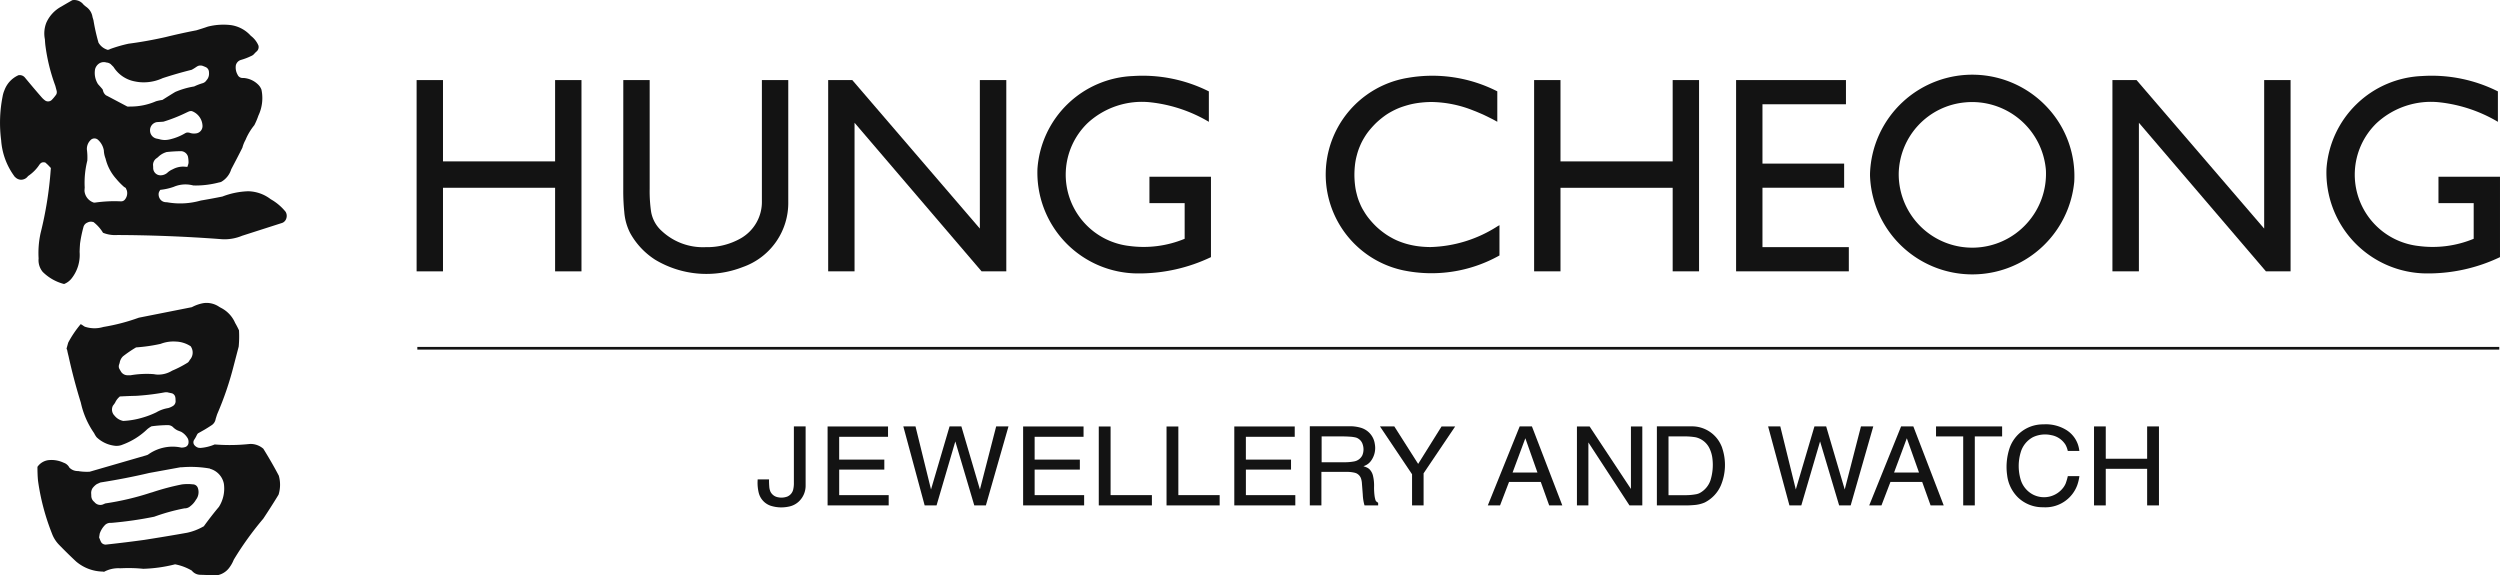
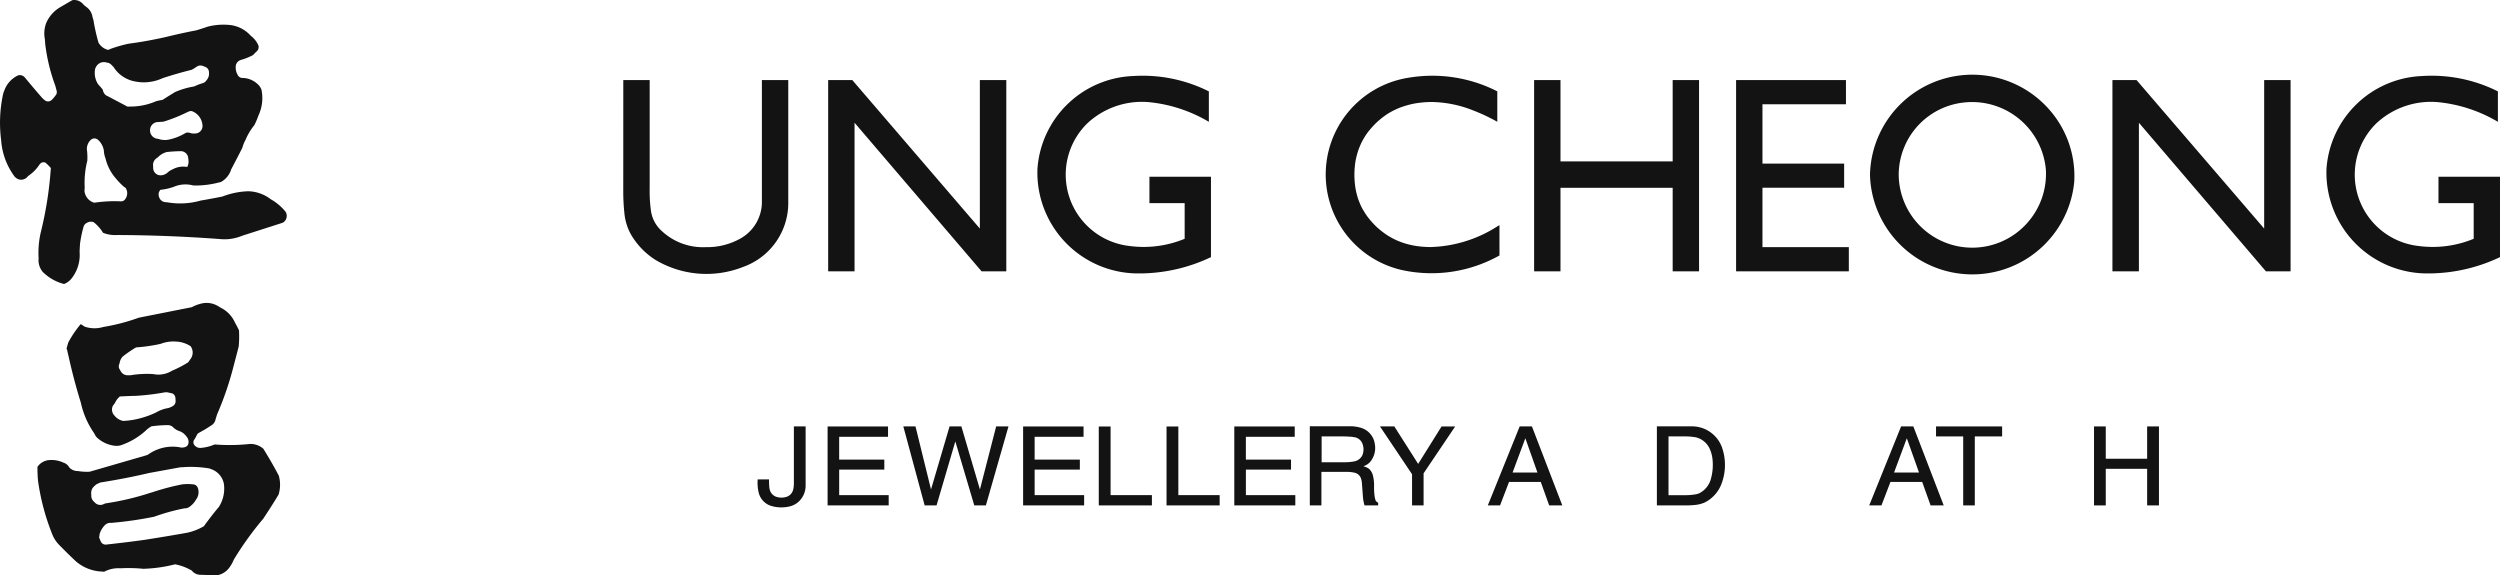
<svg xmlns="http://www.w3.org/2000/svg" width="342.825" height="78.917" viewBox="0 0 342.825 78.917">
  <defs>
    <style> .cls-1, .cls-2 { fill: #131313; } .cls-2 { fill-rule: evenodd; } </style>
  </defs>
  <g id="hungcheong-logo-white" transform="translate(-1.183 -1.02)">
    <g id="Group_16" data-name="Group 16" transform="translate(105.067 59.199)">
      <path id="Path_1" data-name="Path 1" class="cls-1" d="M105.73,67.125h1.56a9.865,9.865,0,0,0,.04,1.083,2.036,2.036,0,0,0,.149.586,1.415,1.415,0,0,0,1.014.775,2.324,2.324,0,0,0,1.3-.089,1.386,1.386,0,0,0,.815-.984,3.881,3.881,0,0,0,.089-.954V59.86h1.61v8.06a2.985,2.985,0,0,1-.974,2.276,2.776,2.776,0,0,1-1.371.666,4.826,4.826,0,0,1-2.465-.129,2.522,2.522,0,0,1-1.62-1.769,5.76,5.76,0,0,1-.159-1.54Z" transform="translate(-105.716 -59.564)" />
      <path id="Path_2" data-name="Path 2" class="cls-1" d="M115.38,59.87h8.288v1.411h-6.7v3.13h6.191v1.371H116.97v3.5h6.788v1.411H115.38Z" transform="translate(-105.776 -59.564)" />
      <path id="Path_3" data-name="Path 3" class="cls-1" d="M125.83,59.86h1.67l2.127,8.646,2.544-8.646h1.62l2.544,8.646,2.226-8.646h1.689l-3.1,10.832h-1.59l-2.6-8.775-2.574,8.775h-1.63Z" transform="translate(-105.841 -59.564)" />
      <path id="Path_4" data-name="Path 4" class="cls-1" d="M142.36,59.87h8.288v1.411H143.94v3.13h6.2v1.371h-6.2v3.5h6.788v1.411H142.36Z" transform="translate(-105.944 -59.564)" />
      <path id="Path_5" data-name="Path 5" class="cls-1" d="M152.8,59.87h1.62v9.411h5.665v1.411H152.8Z" transform="translate(-106.009 -59.564)" />
      <path id="Path_6" data-name="Path 6" class="cls-1" d="M162.15,59.87h1.62v9.411h5.665v1.411H162.15Z" transform="translate(-106.067 -59.564)" />
      <path id="Path_7" data-name="Path 7" class="cls-1" d="M171.5,59.87h8.288v1.411h-6.7v3.13h6.191v1.371H173.09v3.5h6.778v1.411H171.5Z" transform="translate(-106.125 -59.564)" />
      <g id="Group_12" data-name="Group 12" transform="translate(75.731 0.275)">
        <path id="Path_8" data-name="Path 8" class="cls-1" d="M191.1,70.2a.57.57,0,0,1-.109-.109.607.607,0,0,1-.07-.139,4.123,4.123,0,0,1-.109-.477,8.642,8.642,0,0,1-.079-1.431,5.633,5.633,0,0,0-.149-1.411,1.844,1.844,0,0,0-.318-.7,1.233,1.233,0,0,0-.447-.4,2.813,2.813,0,0,0-.547-.209c.079-.03.159-.07.239-.1a1.916,1.916,0,0,0,.716-.537,2.975,2.975,0,0,0,.606-2.415,2.691,2.691,0,0,0-1.878-2.216,5.205,5.205,0,0,0-1.61-.219H181.92V70.692h1.59v-4.6h3.508a4.676,4.676,0,0,1,.914.089,2.013,2.013,0,0,1,.328.089,1.229,1.229,0,0,1,.676.716,2.644,2.644,0,0,1,.119.557l.129,1.68a6.144,6.144,0,0,0,.239,1.471h1.868v-.348A1.042,1.042,0,0,0,191.1,70.2Zm-1.978-6.38a1.554,1.554,0,0,1-1.1.835,6.809,6.809,0,0,1-1.272.119h-3.21V61.231h2.882c.4,0,.8.02,1.2.05a4.474,4.474,0,0,1,.636.109,1.208,1.208,0,0,1,.358.179,1.393,1.393,0,0,1,.547.735A2.14,2.14,0,0,1,189.125,63.815Z" transform="translate(-181.92 -59.839)" />
      </g>
      <path id="Path_9" data-name="Path 9" class="cls-1" d="M191.6,59.86h1.968L196.837,65l3.21-5.138h1.868l-4.333,6.43v4.4H196V66.419Z" transform="translate(-106.249 -59.564)" />
      <g id="Group_13" data-name="Group 13" transform="translate(100.138 0.296)">
        <path id="Path_10" data-name="Path 10" class="cls-1" d="M212.532,59.86h-1.68L206.48,70.692h1.68l1.232-3.22h4.353l1.153,3.22h1.8Zm-2.653,6.321,1.749-4.7,1.66,4.7Z" transform="translate(-206.48 -59.86)" />
      </g>
-       <path id="Path_11" data-name="Path 11" class="cls-1" d="M218.78,59.87h1.739l5.665,8.566V59.87h1.56V70.692h-1.759l-5.635-8.636v8.636h-1.57Z" transform="translate(-106.418 -59.564)" />
      <g id="Group_14" data-name="Group 14" transform="translate(123.323 0.285)">
        <path id="Path_12" data-name="Path 12" class="cls-1" d="M238.774,62.841a1.744,1.744,0,0,0-.119-.318,4.376,4.376,0,0,0-4.144-2.673h-4.7V70.692H233.8c.358,0,.725-.02,1.083-.05a4.476,4.476,0,0,0,1.481-.348,4.734,4.734,0,0,0,2.216-2.335A7.269,7.269,0,0,0,238.774,62.841Zm-1.62,4.422A3.118,3.118,0,0,1,235.673,69a1.75,1.75,0,0,1-.437.149,7.9,7.9,0,0,1-1.53.139h-2.3v-8.06h2.256a8.961,8.961,0,0,1,1.461.119,2.8,2.8,0,0,1,1.858,1.431,4.385,4.385,0,0,1,.447,1.491A7.09,7.09,0,0,1,237.154,67.264Z" transform="translate(-229.81 -59.848)" />
      </g>
-       <path id="Path_13" data-name="Path 13" class="cls-1" d="M245.16,59.86h1.67l2.127,8.646,2.554-8.646h1.61l2.544,8.646,2.226-8.646h1.689l-3.1,10.832H254.9l-2.614-8.775-2.574,8.775h-1.63Z" transform="translate(-106.582 -59.564)" />
      <g id="Group_15" data-name="Group 15" transform="translate(152.441 0.296)">
        <path id="Path_14" data-name="Path 14" class="cls-1" d="M265.162,59.86h-1.68L259.11,70.692h1.68l1.232-3.22h4.353l1.153,3.22h1.8Zm-2.643,6.321,1.749-4.7,1.67,4.7Z" transform="translate(-259.11 -59.86)" />
      </g>
      <path id="Path_15" data-name="Path 15" class="cls-1" d="M268.33,59.86h9.063v1.371h-3.747v9.461h-1.59V61.231H268.33Z" transform="translate(-106.726 -59.564)" />
-       <path id="Path_16" data-name="Path 16" class="cls-1" d="M288.048,63.217h-1.59a3.256,3.256,0,0,0-.308-.835,2.888,2.888,0,0,0-1.928-1.322,3.907,3.907,0,0,0-2.534.268,3.436,3.436,0,0,0-1.7,2.127,6.585,6.585,0,0,0,.04,3.8,3.432,3.432,0,0,0,1.64,1.938,3.311,3.311,0,0,0,4.164-.934,2.826,2.826,0,0,0,.328-.557,7.515,7.515,0,0,0,.3-1.024h1.59a6.045,6.045,0,0,1-.3,1.252,4.644,4.644,0,0,1-4.3,3.021c-.129,0-.248,0-.378-.01A4.852,4.852,0,0,1,279.63,69.6a5.111,5.111,0,0,1-1.491-3.071,8.163,8.163,0,0,1,.368-3.786,4.828,4.828,0,0,1,4.283-3.16c.129-.01.258-.01.378-.01a5.341,5.341,0,0,1,3.13.8,3.8,3.8,0,0,1,1.709,2.6Z" transform="translate(-106.786 -59.562)" />
      <path id="Path_17" data-name="Path 17" class="cls-1" d="M290.13,59.86h1.61v4.432h5.675V59.86h1.62V70.692h-1.62V65.674H291.74v5.019h-1.61Z" transform="translate(-106.861 -59.564)" />
    </g>
-     <rect id="Rectangle_12" data-name="Rectangle 12" class="cls-1" width="285.496" height="0.368" transform="translate(58.412 48.593)" />
    <g id="Group_18" data-name="Group 18" transform="translate(58.313 11.389)">
-       <path id="Path_18" data-name="Path 18" class="cls-2" d="M58.67,38.3V12.07h3.617V23.22H77.661V12.07h3.617V38.3H77.661V26.838H62.287V38.3Z" transform="translate(-58.67 -11.458)" />
      <path id="Path_19" data-name="Path 19" class="cls-2" d="M87.19,12.07h3.617v14.9A19.526,19.526,0,0,0,91,30.107a4.562,4.562,0,0,0,1.481,2.673,8.259,8.259,0,0,0,6.022,2.2,9.312,9.312,0,0,0,4.82-1.222,5.755,5.755,0,0,0,2.872-5.118V12.07h3.617V28.756a9.311,9.311,0,0,1-6.241,8.954A13.658,13.658,0,0,1,91.553,36.7a10.2,10.2,0,0,1-3.429-3.667,7.653,7.653,0,0,1-.8-2.882,28.306,28.306,0,0,1-.139-3.041Z" transform="translate(-58.847 -11.458)" />
      <path id="Path_20" data-name="Path 20" class="cls-2" d="M115.46,38.3V12.07h3.309L136.26,32.433V12.07h3.627V38.3H136.5L119.077,17.923V38.3Z" transform="translate(-59.023 -11.458)" />
      <path id="Path_21" data-name="Path 21" class="cls-2" d="M168.131,25.333V36.345a22.9,22.9,0,0,1-9.928,2.236,13.824,13.824,0,0,1-13.863-14.39A13.694,13.694,0,0,1,157.468,11.51a20.258,20.258,0,0,1,10.375,2.107V17.79a19.943,19.943,0,0,0-7.98-2.673,10.97,10.97,0,0,0-8.676,2.872,9.842,9.842,0,0,0,5.744,16.825,14.689,14.689,0,0,0,7.593-.984V28.941h-4.83V25.323h8.437Z" transform="translate(-59.202 -11.454)" />
      <path id="Path_22" data-name="Path 22" class="cls-2" d="M207.941,31.962v4.154a19.052,19.052,0,0,1-13.207,2.037,13.434,13.434,0,0,1,.686-26.4,19.621,19.621,0,0,1,12.224,1.858v4.174c-.268-.149-.537-.3-.815-.437s-.547-.278-.825-.407c-.258-.129-.517-.239-.775-.348s-.527-.229-.8-.328a15.938,15.938,0,0,0-5.764-1.193,14.042,14.042,0,0,0-1.451.08,11.775,11.775,0,0,0-1.441.239c-.437.109-.875.239-1.3.388a9.285,9.285,0,0,0-1.242.557,8.473,8.473,0,0,0-1.143.716,12.2,12.2,0,0,0-1.034.865c-.318.308-.616.636-.9.974a8.2,8.2,0,0,0-.765,1.083,8.378,8.378,0,0,0-.586,1.153,8.56,8.56,0,0,0-.417,1.232,8.647,8.647,0,0,0-.258,1.342,12.362,12.362,0,0,0-.079,1.361,12.146,12.146,0,0,0,.079,1.342,8.384,8.384,0,0,0,.248,1.322,7.244,7.244,0,0,0,.407,1.212,6.886,6.886,0,0,0,.586,1.143,8.029,8.029,0,0,0,.755,1.073,11.8,11.8,0,0,0,.894.974,10.364,10.364,0,0,0,1.024.855,8.926,8.926,0,0,0,1.123.716,7.855,7.855,0,0,0,1.212.557,9.846,9.846,0,0,0,1.272.388,11.152,11.152,0,0,0,1.4.239,13.811,13.811,0,0,0,1.431.08,17.832,17.832,0,0,0,9.212-2.862Z" transform="translate(-59.449 -11.454)" />
      <path id="Path_23" data-name="Path 23" class="cls-2" d="M212.87,38.3V12.07h3.617V23.22h15.384V12.07h3.617V38.3h-3.617V26.838H216.487V38.3Z" transform="translate(-59.627 -11.458)" />
      <path id="Path_24" data-name="Path 24" class="cls-2" d="M240.74,38.3V12.07h15.066v3.319H244.357v8.139h11.2v3.309h-11.2v8.139H256.2V38.3Z" transform="translate(-59.8 -11.458)" />
      <g id="Group_17" data-name="Group 17" transform="translate(199.305 0)">
        <path id="Path_25" data-name="Path 25" class="cls-1" d="M283.568,15.853a14.034,14.034,0,0,0-24.348,9.053v.278a14.04,14.04,0,0,0,28.005.845A13.786,13.786,0,0,0,283.568,15.853Zm-2.882,15.911a10.084,10.084,0,0,1-17.53-6.708v-.2a10.007,10.007,0,0,1,9.093-9.729A10.152,10.152,0,0,1,283.339,24.4,10.105,10.105,0,0,1,280.686,31.763Z" transform="translate(-259.22 -11.454)" />
      </g>
      <path id="Path_26" data-name="Path 26" class="cls-2" d="M292.67,38.3V12.07h3.309l17.5,20.363V12.07H317.1V38.3h-3.379L296.3,17.923V38.3Z" transform="translate(-60.123 -11.458)" />
      <path id="Path_27" data-name="Path 27" class="cls-2" d="M346,25.333V36.345a22.9,22.9,0,0,1-9.928,2.236,13.824,13.824,0,0,1-13.863-14.39A13.694,13.694,0,0,1,335.338,11.51a20.258,20.258,0,0,1,10.375,2.107V17.79a19.943,19.943,0,0,0-7.98-2.673,10.97,10.97,0,0,0-8.676,2.872A9.842,9.842,0,0,0,334.8,34.814a14.69,14.69,0,0,0,7.593-.984V28.941h-4.83V25.323H346Z" transform="translate(-60.306 -11.454)" />
    </g>
    <g id="Group_19" data-name="Group 19" transform="translate(1.183 1.02)">
      <path id="Path_28" data-name="Path 28" class="cls-1" d="M40.345,30.059a7.11,7.11,0,0,0-2.037-1.719,5.251,5.251,0,0,0-3.091-1.093,10.758,10.758,0,0,0-3.538.725c-1,.2-2.007.388-2.961.547a10.231,10.231,0,0,1-4.621.239c-.04,0-.149-.01-.159-.01a1,1,0,0,1-.785-.4,1.153,1.153,0,0,1-.219-.656.8.8,0,0,1,.1-.427l.119-.209.239-.03a7.866,7.866,0,0,0,1.62-.388,4.092,4.092,0,0,1,1.61-.328,4.2,4.2,0,0,1,1.053.139c.119,0,.239.01.358.01a12.637,12.637,0,0,0,3.17-.417,1.55,1.55,0,0,0,.308-.08,3,3,0,0,0,1.381-1.729c.517-.984,1.034-1.968,1.53-2.961a4.484,4.484,0,0,1,.427-1.063,8.188,8.188,0,0,1,1.212-2.027,10.01,10.01,0,0,0,.557-1.312,5.592,5.592,0,0,0,.417-3.558,1.888,1.888,0,0,0-.477-.716,3.161,3.161,0,0,0-1.988-.884h-.139a.72.72,0,0,1-.656-.427,2.018,2.018,0,0,1-.248-1.322,1.018,1.018,0,0,1,.616-.7l.159-.05A8.073,8.073,0,0,0,35.6,8.712a1.1,1.1,0,0,0,.417-.278,3.211,3.211,0,0,1,.368-.368.8.8,0,0,0,.239-.8,3.266,3.266,0,0,0-1.043-1.332,4.527,4.527,0,0,0-2.733-1.471,8.334,8.334,0,0,0-.994-.06,8.705,8.705,0,0,0-2.176.268c-.507.179-1.014.338-1.57.507-1.411.268-2.832.586-4.253.934-1.68.378-3.379.686-5.039.9a19.649,19.649,0,0,0-2.514.725l-.179.089-.189.03-.1-.04a2.123,2.123,0,0,1-1.093-.865l-.05-.07-.02-.08A26.5,26.5,0,0,1,14,3.793l-.129-.427A2.074,2.074,0,0,0,13,1.954a3.775,3.775,0,0,1-.378-.318,1.608,1.608,0,0,0-1.232-.616,1.517,1.517,0,0,0-.3.03c-.5.288-1,.576-1.521.884A4.659,4.659,0,0,0,7.53,4.15a4.033,4.033,0,0,0-.189,2.266c.01.239.03.467.05.7a25.165,25.165,0,0,0,1.381,5.675c.06.229.119.447.179.676a.727.727,0,0,1,0,.358l-.02.089-.05.08a2.942,2.942,0,0,1-.239.318,4.667,4.667,0,0,1-.378.427.728.728,0,0,1-.487.189.706.706,0,0,1-.437-.149,2.934,2.934,0,0,1-.447-.417c-.785-.894-1.55-1.809-2.3-2.713a.909.909,0,0,0-.7-.328c-.08,0-.149.01-.169.01A3.611,3.611,0,0,0,1.8,13.373a3.766,3.766,0,0,0-.258.865,18.539,18.539,0,0,0-.2,6.022,9.439,9.439,0,0,0,1.878,5.019l.02.01.08.07a1.136,1.136,0,0,0,.765.308,1.163,1.163,0,0,0,.9-.447l.05-.06.06-.04a5.564,5.564,0,0,0,1.521-1.56l.119-.129a.591.591,0,0,1,.4-.159l.239.02.139.119c.1.089.2.179.288.268l.358.378-.02.219A50.7,50.7,0,0,1,6.755,32.96a12.692,12.692,0,0,0-.278,3.5,2.506,2.506,0,0,0,.566,1.848,6.432,6.432,0,0,0,2.892,1.65h.01c.02,0,.03,0,.02.01h0a2.452,2.452,0,0,0,1.063-.8A5.2,5.2,0,0,0,12.1,35.574c.01-.378.03-.755.06-1.163a17.829,17.829,0,0,1,.467-2.256.889.889,0,0,1,.527-.606,1.013,1.013,0,0,1,.507-.129.9.9,0,0,1,.229.03l.109.02.089.07a5.355,5.355,0,0,1,1.222,1.4,4.393,4.393,0,0,0,1.62.318c.109,0,.219,0,.368-.01,4.691.02,9.421.209,14.092.557q.3.03.6.03a6.3,6.3,0,0,0,2.4-.487l5.516-1.769a.957.957,0,0,0,.547-.636A1.079,1.079,0,0,0,40.345,30.059Zm-22.092-1.61a.637.637,0,0,1-.467.179h-.1c-.268-.01-.547-.02-.815-.02a19.917,19.917,0,0,0-2.7.2l-.139-.01-.08-.03a1.847,1.847,0,0,1-1.183-1.59c.01-.169.02-.348.03-.447a12.475,12.475,0,0,1,.358-3.687,8.073,8.073,0,0,0-.06-1.53,1.7,1.7,0,0,1,.547-1.322.729.729,0,0,1,.944-.03,2.543,2.543,0,0,1,.835,1.481,3.509,3.509,0,0,0,.239,1.133,6.381,6.381,0,0,0,1.451,2.763,9.683,9.683,0,0,0,1.083,1.113l.229.139.159.368.01.05A1.369,1.369,0,0,1,18.253,28.449Zm.576-12.81h-.07l-.119-.01-2.763-1.461-.149-.07-.04-.03a1.15,1.15,0,0,1-.348-.507l-.04-.139c-.02-.07-.05-.139-.04-.139h0c-.189-.229-.388-.447-.636-.725a2.86,2.86,0,0,1-.4-2.057,1.341,1.341,0,0,1,.636-.825,1.215,1.215,0,0,1,.557-.139,1.2,1.2,0,0,1,.378.06.992.992,0,0,1,.5.169l.05.03.04.04.328.328.04.04.03.05a4.4,4.4,0,0,0,2.882,1.928,5.8,5.8,0,0,0,1.242.129,6.176,6.176,0,0,0,2.584-.576c1.312-.427,2.643-.815,3.975-1.143a6.006,6.006,0,0,0,.646-.4l.179-.109.05-.02a.954.954,0,0,1,.636-.01c.129.05.258.1.368.149a.762.762,0,0,1,.437.427,1.007,1.007,0,0,1,.06.368,1.36,1.36,0,0,1-.179.815,1.785,1.785,0,0,1-.159.209.947.947,0,0,1-.507.4,7.793,7.793,0,0,0-1.133.427l-.06.03-.07.01a10.927,10.927,0,0,0-2.524.745c-.557.338-1.1.676-1.65,1.024l-.089.06-.109.02a6.3,6.3,0,0,0-.785.169,8.744,8.744,0,0,1-3.5.725C18.989,15.629,18.909,15.639,18.83,15.639Zm2.932,3.319a1.124,1.124,0,0,1,.934-1.193c.338-.02.666-.04.9-.06a21.3,21.3,0,0,0,3.081-1.212c.129-.06.248-.119.457-.209l.139-.03h.209l.08.03a2.242,2.242,0,0,1,1.391,1.948,1.012,1.012,0,0,1-.894,1.083,2.261,2.261,0,0,1-.258.02,1.788,1.788,0,0,1-.507-.07.98.98,0,0,0-.378-.07h-.06c-.03,0-.04,0-.02-.01l-.219.08a7.342,7.342,0,0,1-2.216.884,3.05,3.05,0,0,1-.6.07,2.853,2.853,0,0,1-.616-.07c-.159-.05-.328-.08-.457-.109A1.132,1.132,0,0,1,21.761,18.958Zm.427,5.1a2.869,2.869,0,0,0-.02-.4,1.118,1.118,0,0,1,.4-.875c.1-.07.2-.149.278-.209a2.66,2.66,0,0,1,1.1-.676l.05-.02.05-.01c.646-.07,1.3-.109,1.958-.119h.02a1.033,1.033,0,0,1,.934.745,4.085,4.085,0,0,1,.08.765.857.857,0,0,1-.04.278l-.119.368-.388-.03c-.06,0-.129-.01-.189-.01a3.069,3.069,0,0,0-1.451.378,2.481,2.481,0,0,0-.755.5,1.46,1.46,0,0,1-.884.318,1.2,1.2,0,0,1-.338-.05A1.007,1.007,0,0,1,22.189,24.056Z" transform="translate(-1.183 -1.02)" />
      <path id="Path_29" data-name="Path 29" class="cls-1" d="M37.326,62.815a2.664,2.664,0,0,0-1.709-.656c-.109,0-.209.01-.328.02a25.376,25.376,0,0,1-2.6.129c-.666,0-1.342-.03-2.027-.08h-.01a6.225,6.225,0,0,1-1.948.477,2.256,2.256,0,0,1-.3-.03,1.075,1.075,0,0,1-.547-.378.613.613,0,0,1-.02-.7l.05-.08a3.95,3.95,0,0,0,.318-.576l.06-.109.089-.119.934-.527c.278-.169.557-.338.884-.557a1.248,1.248,0,0,0,.616-.9c.07-.209.129-.427.219-.676a43.384,43.384,0,0,0,2.256-6.629l.686-2.624a15,15,0,0,0,.04-2.216,11.1,11.1,0,0,0-.527-1.014,4.166,4.166,0,0,0-1.928-2.067l-.248-.139a3.078,3.078,0,0,0-1.739-.547c-.129,0-.248.01-.358.02a5.3,5.3,0,0,0-1.61.537l-.06.03-7.265,1.441a27.275,27.275,0,0,1-4.87,1.272,4.181,4.181,0,0,1-2.514-.03l-.05-.02-.04-.03a2.346,2.346,0,0,1-.258-.169c-.08-.05-.159-.1-.239-.139a14.289,14.289,0,0,0-1.709,2.524c-.08.268-.149.537-.219.775a.213.213,0,0,0-.01.06l-.01-.01.089.2.01.05c.05.258.109.517.179.785.467,2.137,1.034,4.273,1.689,6.39a11.578,11.578,0,0,0,1.819,4.174,2.937,2.937,0,0,0,.348.566A4.319,4.319,0,0,0,16.9,62.4a1.605,1.605,0,0,0,.308.02,2.044,2.044,0,0,0,.825-.169,9.679,9.679,0,0,0,3.389-2.127,3.888,3.888,0,0,1,.487-.338l.089-.05.1-.01a17.473,17.473,0,0,1,2.157-.149,1.028,1.028,0,0,1,.656.248,2.256,2.256,0,0,0,.656.477l.487.189a2.4,2.4,0,0,1,.934.954,1.142,1.142,0,0,1,.06.666.654.654,0,0,1-.417.467,1.612,1.612,0,0,1-.487.08h-.07l-.05-.01a5.509,5.509,0,0,0-1.143-.119A5.78,5.78,0,0,0,21.545,63.6l-.06.04-.219.08-7.752,2.246h-.06c-.109.01-.229.01-.338.01a6.749,6.749,0,0,1-1.073-.08l-.08-.02h-.1a1.583,1.583,0,0,1-1.063-.407l-.06-.05-.04-.07a1.376,1.376,0,0,0-.755-.616,3.991,3.991,0,0,0-1.689-.378l-.219.01A2.166,2.166,0,0,0,6.35,65.3h0c0,.646.02,1.3.08,1.918a31.3,31.3,0,0,0,1.9,7.2,4.417,4.417,0,0,0,.974,1.56c.755.775,1.55,1.56,2.345,2.3A5.792,5.792,0,0,0,15.3,79.66h.06l.109.04a4.122,4.122,0,0,1,1.958-.5,1.622,1.622,0,0,1,.248.01c.388-.02.785-.03,1.173-.03a18.342,18.342,0,0,1,2.007.1,19.842,19.842,0,0,0,4.253-.586l.109-.03.109.02a7.192,7.192,0,0,1,2.117.8l.07.04.05.06a1.509,1.509,0,0,0,1.113.517c.686.02,1.381.05,2.067.1a2.66,2.66,0,0,0,1.978-1.163,4.5,4.5,0,0,0,.547-1l.089-.149a43.738,43.738,0,0,1,3.955-5.476c.686-1.034,1.371-2.1,2.017-3.16l.089-.149a4.606,4.606,0,0,0,.03-2.594C38.8,65.27,38.072,64.018,37.326,62.815ZM24.914,56.962a2.541,2.541,0,0,1-.636.278,4.672,4.672,0,0,0-1.63.586,11.773,11.773,0,0,1-1.968.745A10.91,10.91,0,0,1,18.156,59h-.07l-.07-.02a1.994,1.994,0,0,1-1.093-.7,1.167,1.167,0,0,1-.248-1.312l.02-.05.04-.05c.1-.129.2-.268.258-.358a2.4,2.4,0,0,1,.517-.735l.139-.129.189-.01c.646-.03,1.282-.06,1.908-.07.169-.01.328-.01.5-.03a31.735,31.735,0,0,0,3.578-.457l.119-.01h.08a.819.819,0,0,1,.278.04l.507.109a.7.7,0,0,1,.437.487l.03.159c.01.129.01.268.02.378A.77.77,0,0,1,24.914,56.962Zm2.127-6.032-.05.05-.06.04a14.809,14.809,0,0,1-2.117,1.093,3.576,3.576,0,0,1-1.868.537,2.815,2.815,0,0,1-.616-.06c-.328-.03-.666-.04-1-.04a13.235,13.235,0,0,0-2.206.189h-.447a1.065,1.065,0,0,1-.825-.427c-.1-.159-.189-.308-.278-.477l-.03-.06-.02-.07a.8.8,0,0,1-.01-.308l.01-.06.02-.06a1.893,1.893,0,0,0,.089-.288,1.579,1.579,0,0,1,.457-.855,17.339,17.339,0,0,1,1.68-1.153l.1-.06.119-.01a22.433,22.433,0,0,0,3.25-.477A4.9,4.9,0,0,1,25,48.107a1.613,1.613,0,0,1,.229.01,3.911,3.911,0,0,1,2.037.586l.109.07.06.109a1.481,1.481,0,0,1-.2,1.759A1.071,1.071,0,0,1,27.041,50.929Zm4.194,19.856c-.686.815-1.361,1.689-2.007,2.574l-.06.089-.1.05a7.775,7.775,0,0,1-2.186.835c-1.938.348-3.886.666-5.834.974q-2.579.358-5.347.656a.774.774,0,0,1-.517-.209l-.05-.05-.119-.209-.209-.517.08-.517a3.092,3.092,0,0,1,.775-1.232,1.081,1.081,0,0,1,.6-.248h.189l.149-.01a51.583,51.583,0,0,0,5.764-.835A27.223,27.223,0,0,1,26.454,71l.07-.01h.05a1.152,1.152,0,0,0,.745-.3,2.849,2.849,0,0,0,.755-.865,1.708,1.708,0,0,0,.268-1.64.729.729,0,0,0-.7-.487,5.442,5.442,0,0,0-.7-.04,6.52,6.52,0,0,0-.785.05,33.3,33.3,0,0,0-4.045,1.073l-.219.06a37.473,37.473,0,0,1-6.221,1.471c-.109.04-.219.089-.358.149a.968.968,0,0,1-.338.06,1.029,1.029,0,0,1-.785-.358l-.04-.05a1.052,1.052,0,0,1-.417-.825c0-.119-.01-.248-.02-.407a1.32,1.32,0,0,1,.169-.626,2.391,2.391,0,0,1,.6-.586c.149-.07.308-.139.457-.209l.06-.02.06-.01c2.206-.348,4.432-.775,6.619-1.292l4.3-.785h.189c.4-.03.8-.05,1.193-.05a15.238,15.238,0,0,1,2.514.209l.08.01.089.05a2.655,2.655,0,0,1,1.868,2.027A4.672,4.672,0,0,1,31.235,70.785Z" transform="translate(-1.215 -1.28)" />
    </g>
  </g>
</svg>